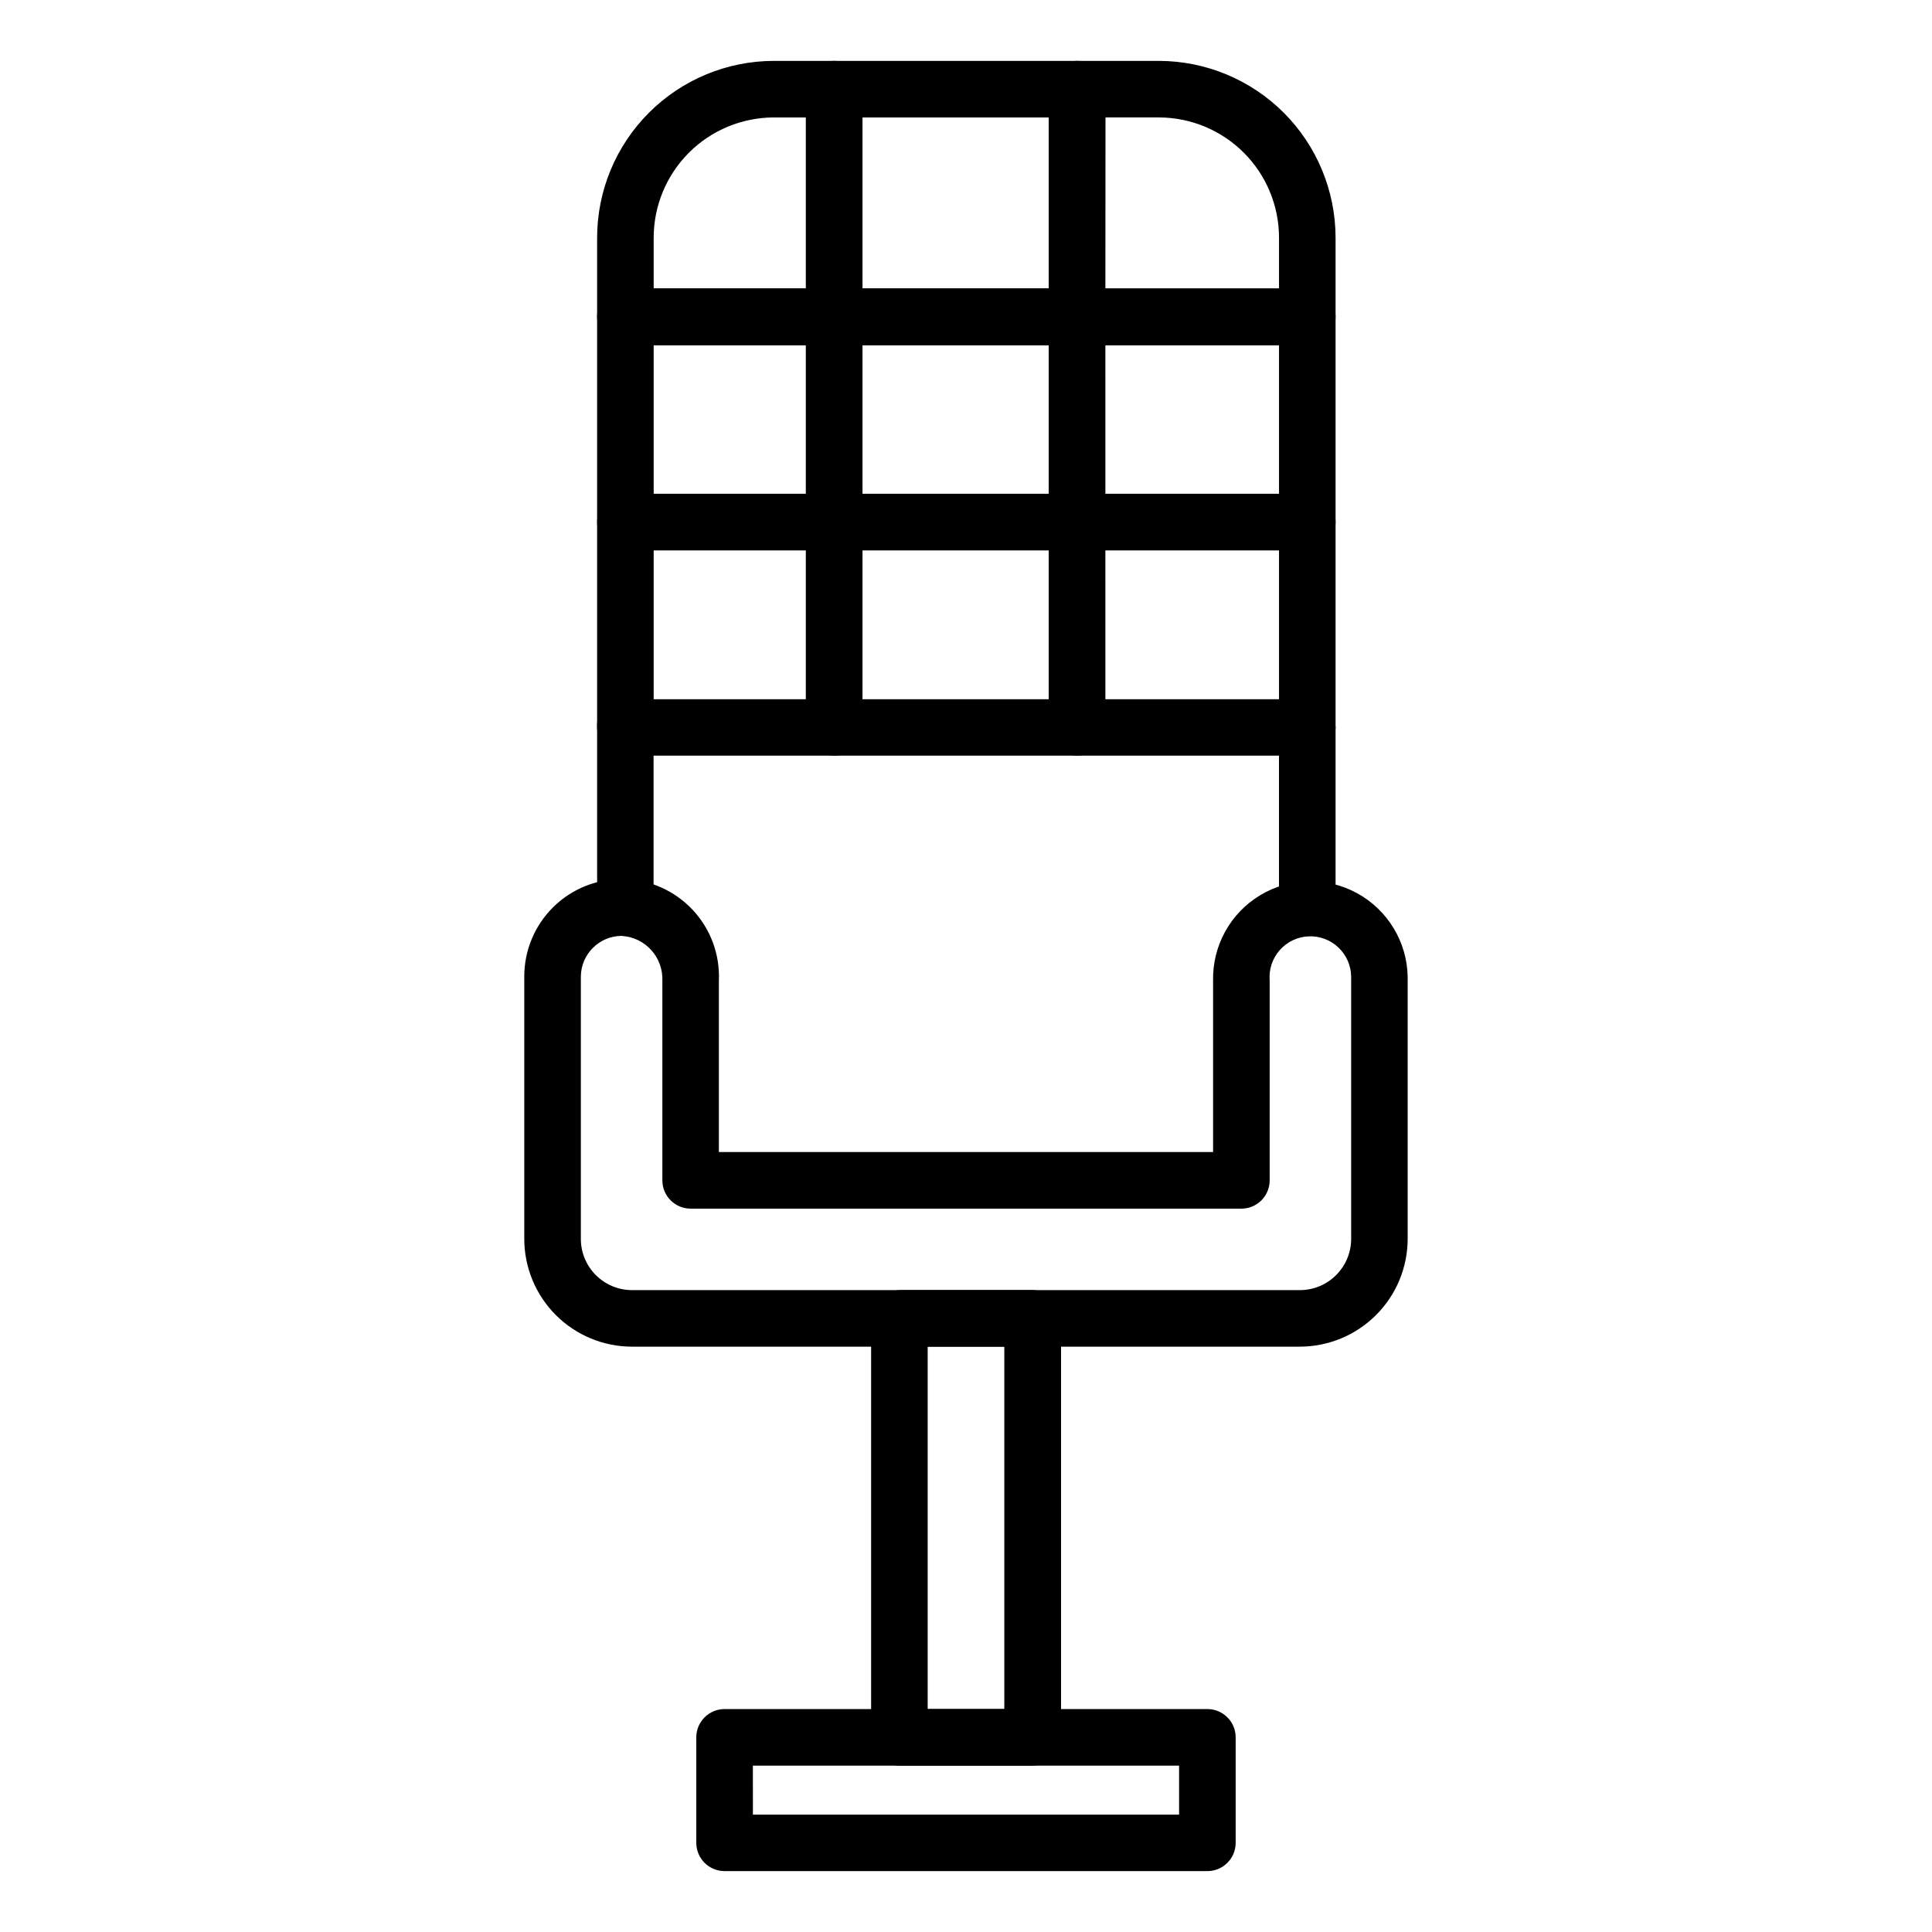
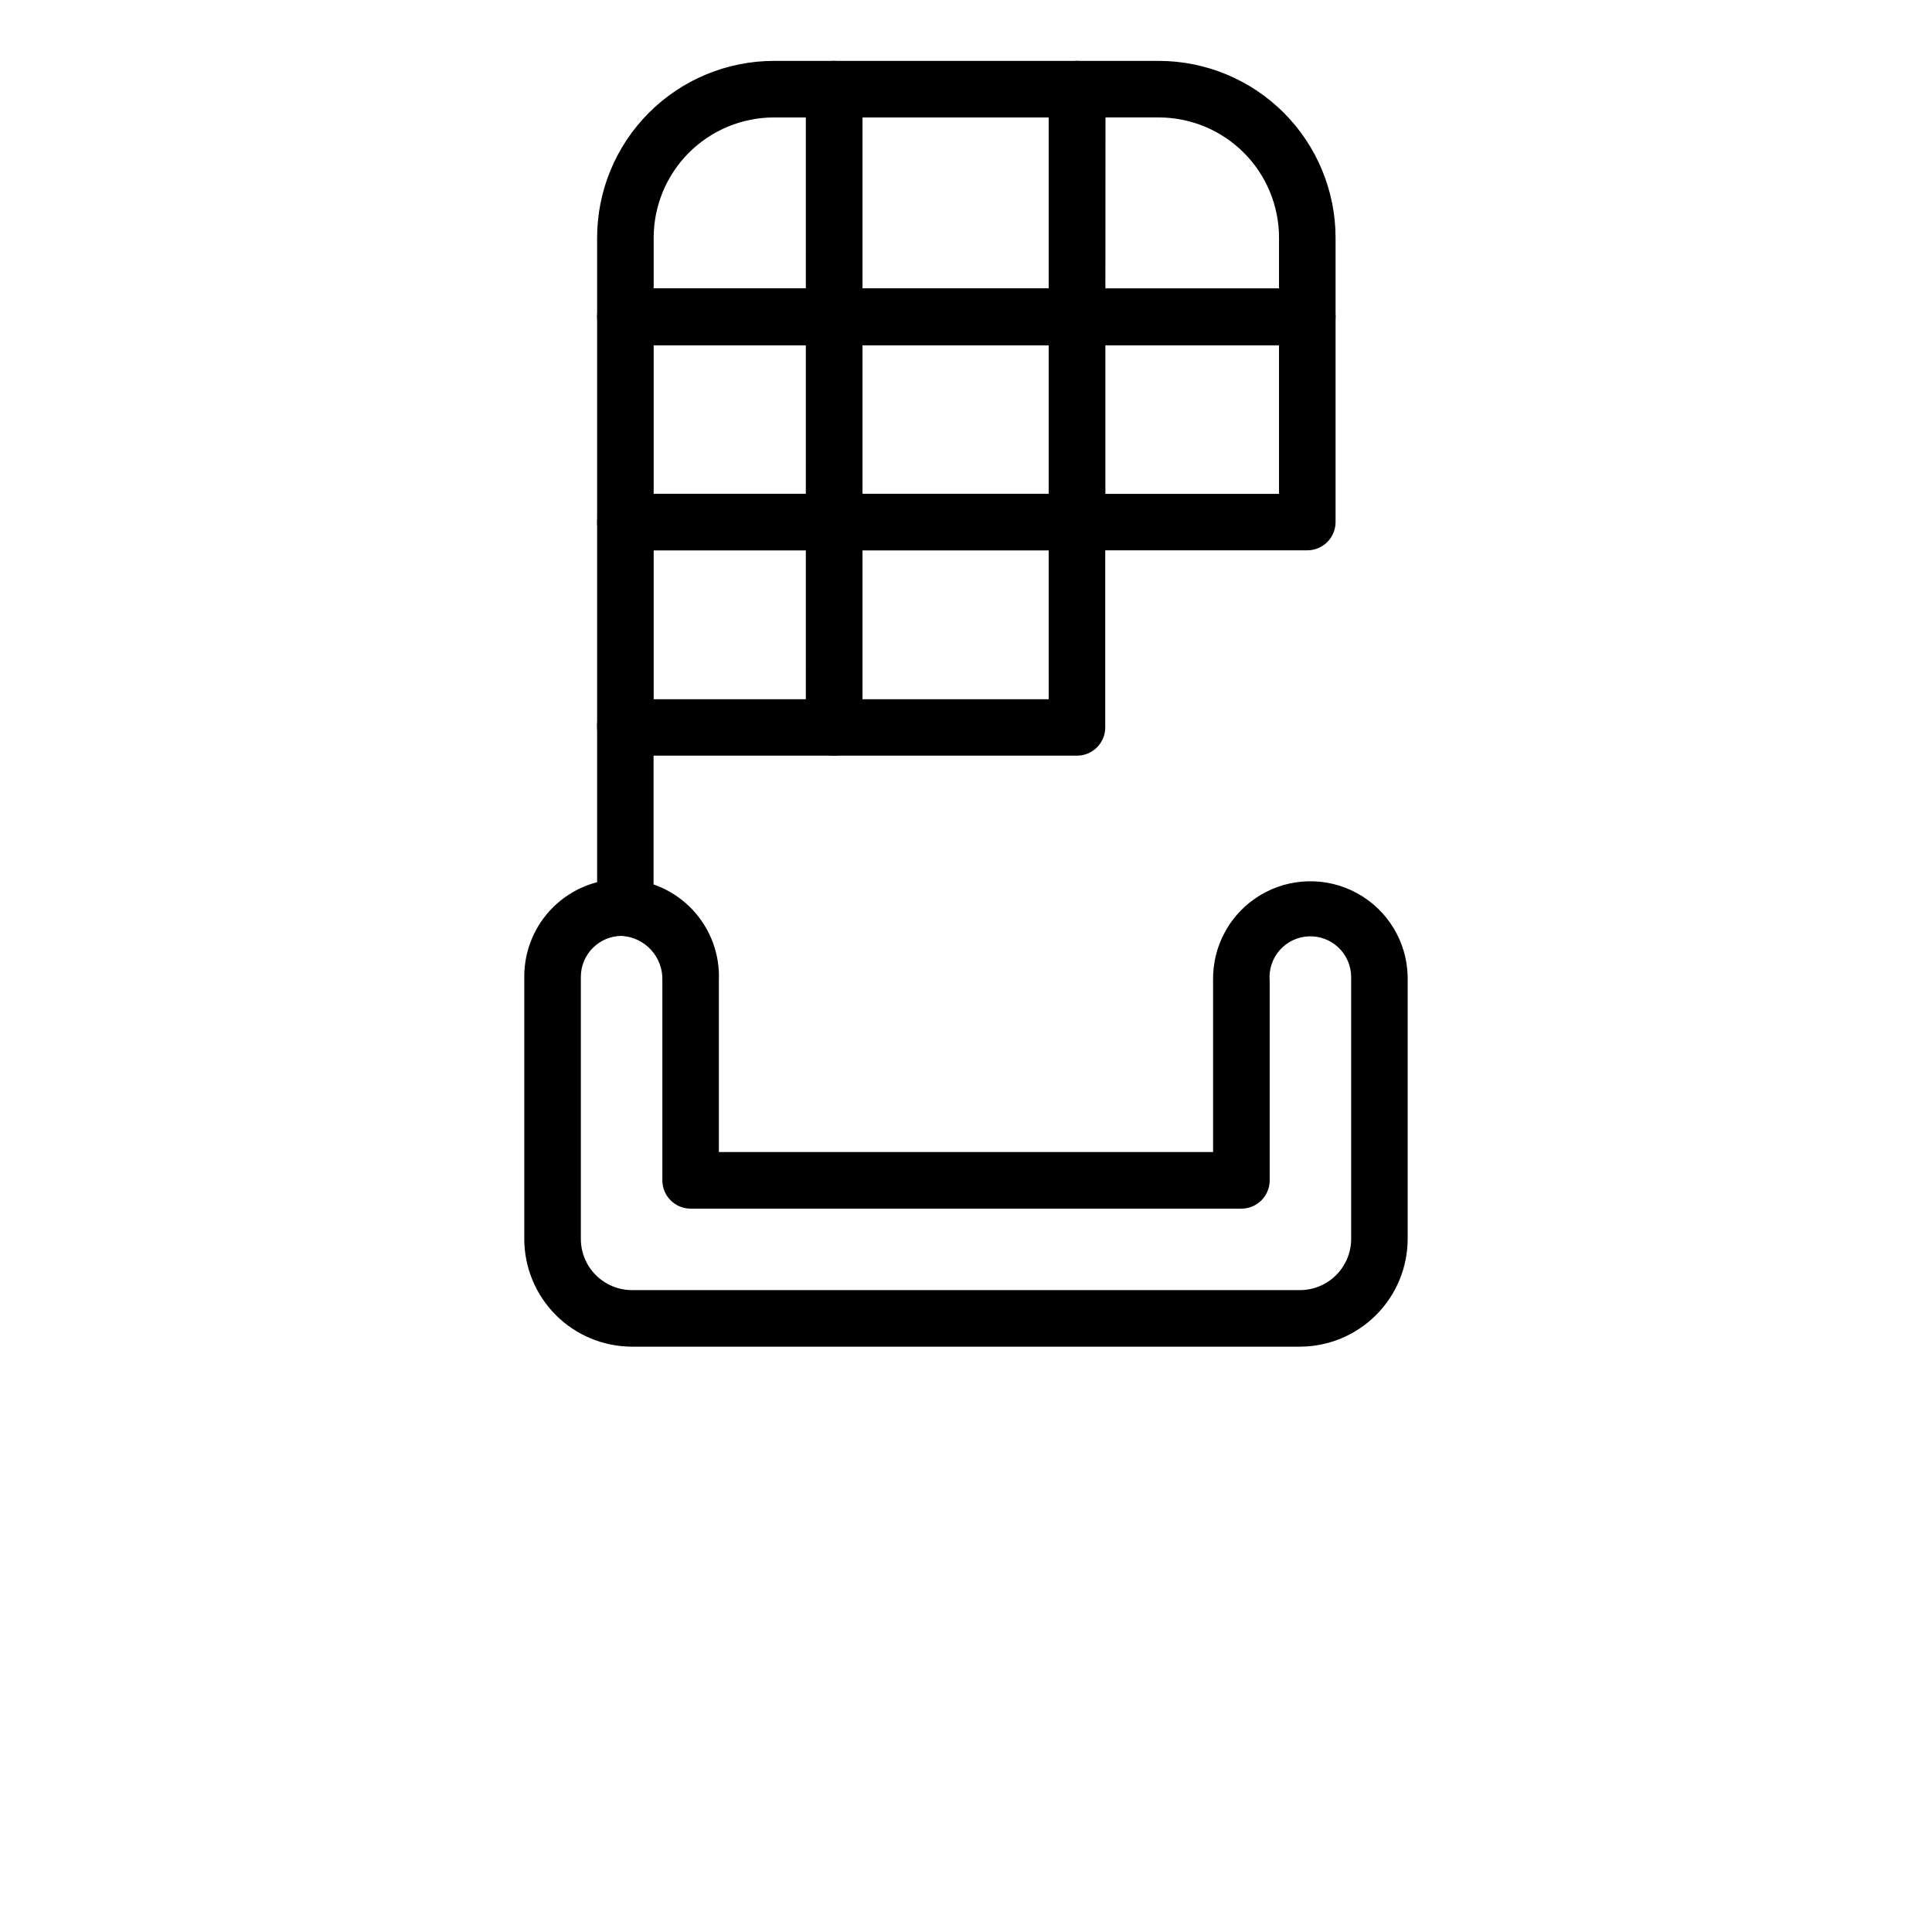
<svg xmlns="http://www.w3.org/2000/svg" fill="#000000" width="800px" height="800px" version="1.1" viewBox="144 144 512 512">
  <g>
-     <path d="m463.97 639.86h-127.95c-4.141 0-7.496-3.356-7.496-7.496v-27.945c0-4.141 3.356-7.496 7.496-7.5h127.95c4.141 0.004 7.496 3.359 7.496 7.5v27.945c0 4.141-3.356 7.496-7.496 7.496zm-120.44-14.957h112.94v-12.988h-112.95z" />
    <path d="m488.48 500.88h-177.03c-7.566-0.016-14.82-3.035-20.164-8.391-5.344-5.359-8.348-12.617-8.348-20.184v-69.488c-0.016-6.941 2.766-13.598 7.719-18.465 4.953-4.863 11.656-7.527 18.598-7.391 6.941 0.141 13.531 3.074 18.285 8.133 4.754 5.062 7.266 11.824 6.969 18.762v45.453h130.97v-45.453c-0.184-9.211 4.559-17.824 12.445-22.59 7.883-4.766 17.711-4.965 25.785-0.52 8.07 4.445 13.156 12.859 13.34 22.07v69.488c-0.008 7.574-3.019 14.84-8.379 20.195-5.356 5.356-12.621 8.371-20.195 8.379zm-179.74-108.86c-5.953 0.031-10.773 4.848-10.809 10.801v69.488c-0.008 7.481 6.043 13.559 13.523 13.586h177.03c7.5-0.008 13.578-6.086 13.586-13.586v-69.488c-0.035-2.938-1.262-5.734-3.398-7.746-2.137-2.016-5.004-3.074-7.938-2.93-2.934 0.141-5.684 1.469-7.617 3.676-1.934 2.211-2.887 5.113-2.641 8.039v52.949c0 4.137-3.356 7.492-7.492 7.492h-145.96c-4.137 0-7.492-3.356-7.492-7.492v-52.949c0.215-6.219-4.57-11.477-10.785-11.84z" />
-     <path d="m417.65 611.91h-35.301c-4.137 0-7.492-3.356-7.492-7.496v-107.36c-0.016-1.879 0.211-3.754 0.668-5.574 0.867-3.297 3.844-5.594 7.25-5.598h34.543c5.984-0.055 8.188 6.016 7.871 11.172v107.36c0 1.996-0.793 3.91-2.211 5.316-1.414 1.406-3.332 2.191-5.328 2.18zm-27.805-14.996h20.309v-96.039h-20.309z" />
    <path d="m365.07 344.26h-55.332c-4.141 0-7.496-3.356-7.496-7.496v-54.418c0-4.141 3.356-7.496 7.496-7.496h55.332c4.141 0 7.496 3.356 7.496 7.496v54.418c0 1.988-0.793 3.894-2.195 5.301-1.406 1.406-3.312 2.195-5.301 2.195zm-47.84-14.957h40.344l0.004-39.465h-40.348z" />
    <path d="m490.44 289.84h-61.031c-1.988 0.004-3.898-0.785-5.305-2.191s-2.191-3.312-2.191-5.301v-54.41c0-4.141 3.356-7.496 7.496-7.496h61.031c4.141 0 7.496 3.356 7.5 7.496v54.41c0 1.988-0.789 3.894-2.195 5.301-1.41 1.406-3.316 2.195-5.305 2.191zm-53.531-14.957h46.043v-39.406h-46.051z" />
    <path d="m365.07 289.84h-55.332c-1.988 0.004-3.894-0.785-5.301-2.191s-2.195-3.312-2.195-5.301v-54.41c0-4.141 3.356-7.496 7.496-7.496h55.332c4.141 0 7.496 3.356 7.496 7.496v54.41c0 1.988-0.789 3.894-2.195 5.301s-3.312 2.195-5.301 2.191zm-47.84-14.957h40.344l0.004-39.406h-40.348z" />
    <path d="m365.07 235.47h-55.332c-1.988 0-3.898-0.789-5.301-2.195-1.406-1.41-2.195-3.316-2.195-5.305v-20.996c0.016-12.418 4.953-24.32 13.734-33.102 8.777-8.781 20.68-13.719 33.098-13.738h15.996c4.141 0 7.496 3.356 7.496 7.496v60.301c0.012 1.992-0.773 3.914-2.18 5.328-1.406 1.414-3.32 2.211-5.316 2.211zm-47.84-15.035h40.344l0.004-45.312h-8.504c-8.441 0.016-16.535 3.375-22.504 9.344-5.969 5.973-9.328 14.066-9.34 22.508z" />
    <path d="m429.41 235.47h-64.34c-1.988 0-3.894-0.789-5.301-2.195-1.406-1.41-2.195-3.316-2.191-5.305v-60.34c0-4.141 3.352-7.496 7.492-7.496h64.34c4.137 0 7.492 3.356 7.492 7.496v60.301c0.012 1.992-0.77 3.914-2.18 5.328-1.406 1.414-3.32 2.211-5.312 2.211zm-56.844-15.035h49.352l-0.004-45.312h-49.348z" />
    <path d="m490.44 235.47h-61.031c-1.992 0-3.898-0.789-5.305-2.195-1.406-1.41-2.191-3.316-2.191-5.305v-60.34c0-4.141 3.356-7.496 7.496-7.496h21.695c12.414 0.02 24.32 4.957 33.102 13.738 8.777 8.781 13.719 20.684 13.734 33.102v20.957c0.012 1.996-0.773 3.914-2.184 5.328-1.406 1.414-3.32 2.211-5.316 2.211zm-53.531-14.996h46.043v-13.5c-0.008-8.441-3.363-16.539-9.336-22.508-5.969-5.973-14.062-9.332-22.504-9.344h-14.168z" />
-     <path d="m490.44 392.05c-4.141 0-7.496-3.356-7.496-7.492v-47.793c0.133-4.047 3.449-7.258 7.5-7.258 4.047 0 7.367 3.211 7.496 7.258v47.793c-0.004 4.141-3.359 7.492-7.5 7.492z" />
    <path d="m309.74 392.05c-4.141 0-7.496-3.356-7.496-7.492v-47.793c-0.133-2.066 0.594-4.098 2.012-5.609 1.418-1.512 3.394-2.371 5.469-2.371 2.07 0 4.051 0.859 5.469 2.371 1.414 1.512 2.144 3.543 2.008 5.609v47.793c0 4.125-3.336 7.477-7.461 7.492z" />
    <path d="m429.41 289.84h-64.34c-1.988 0.004-3.894-0.785-5.301-2.191s-2.195-3.312-2.191-5.301v-54.41c0-4.141 3.352-7.496 7.492-7.496h64.34c4.137 0 7.492 3.356 7.492 7.496v54.41c0.004 1.988-0.785 3.894-2.191 5.301s-3.312 2.195-5.301 2.191zm-56.844-14.957h49.352l-0.004-39.406h-49.348z" />
    <path d="m429.41 344.26h-64.34c-4.141 0-7.492-3.356-7.492-7.496v-54.418c0-4.141 3.352-7.496 7.492-7.496h64.34c4.137 0 7.492 3.356 7.492 7.496v54.418c0 1.988-0.789 3.894-2.195 5.301s-3.312 2.195-5.297 2.195zm-56.844-14.957h49.352l-0.004-39.465h-49.348z" />
-     <path d="m490.44 344.26h-61.031c-4.141 0-7.496-3.356-7.496-7.496v-54.418c0-4.141 3.356-7.496 7.496-7.496h61.031c4.141 0 7.496 3.356 7.5 7.496v54.418c-0.004 4.141-3.359 7.496-7.5 7.496zm-53.531-14.957h46.043v-39.465h-46.051z" />
  </g>
</svg>